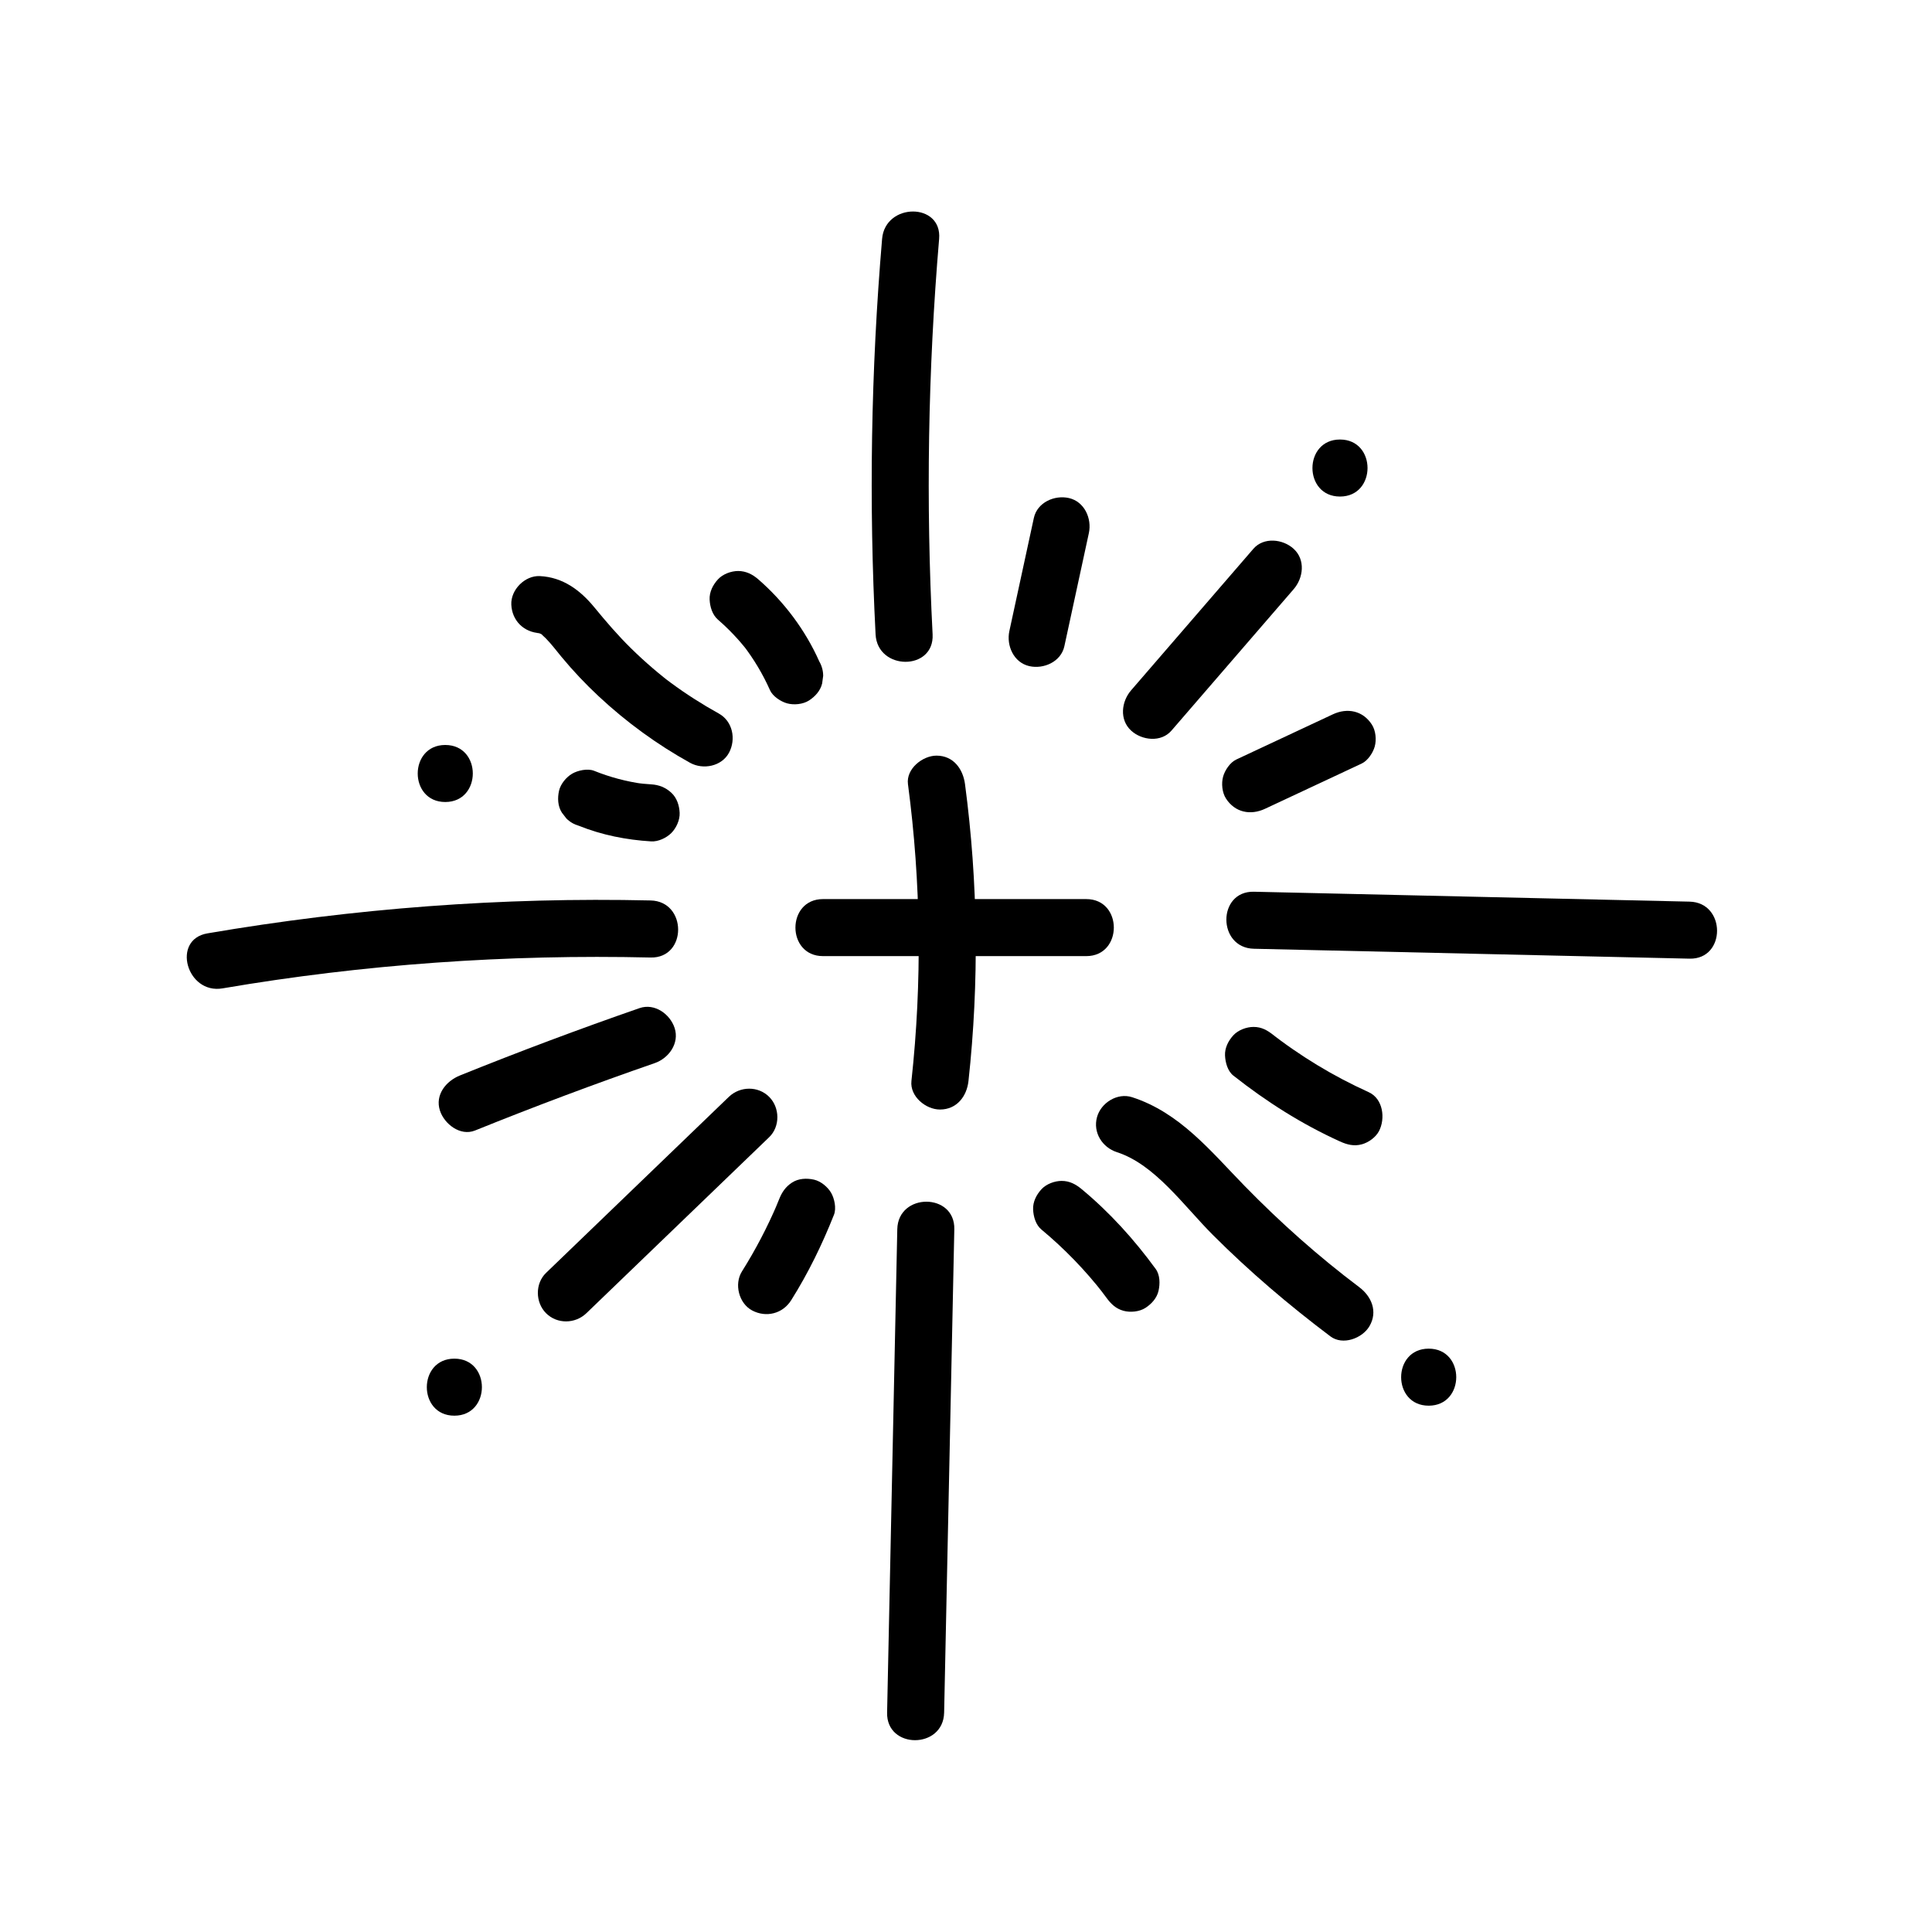
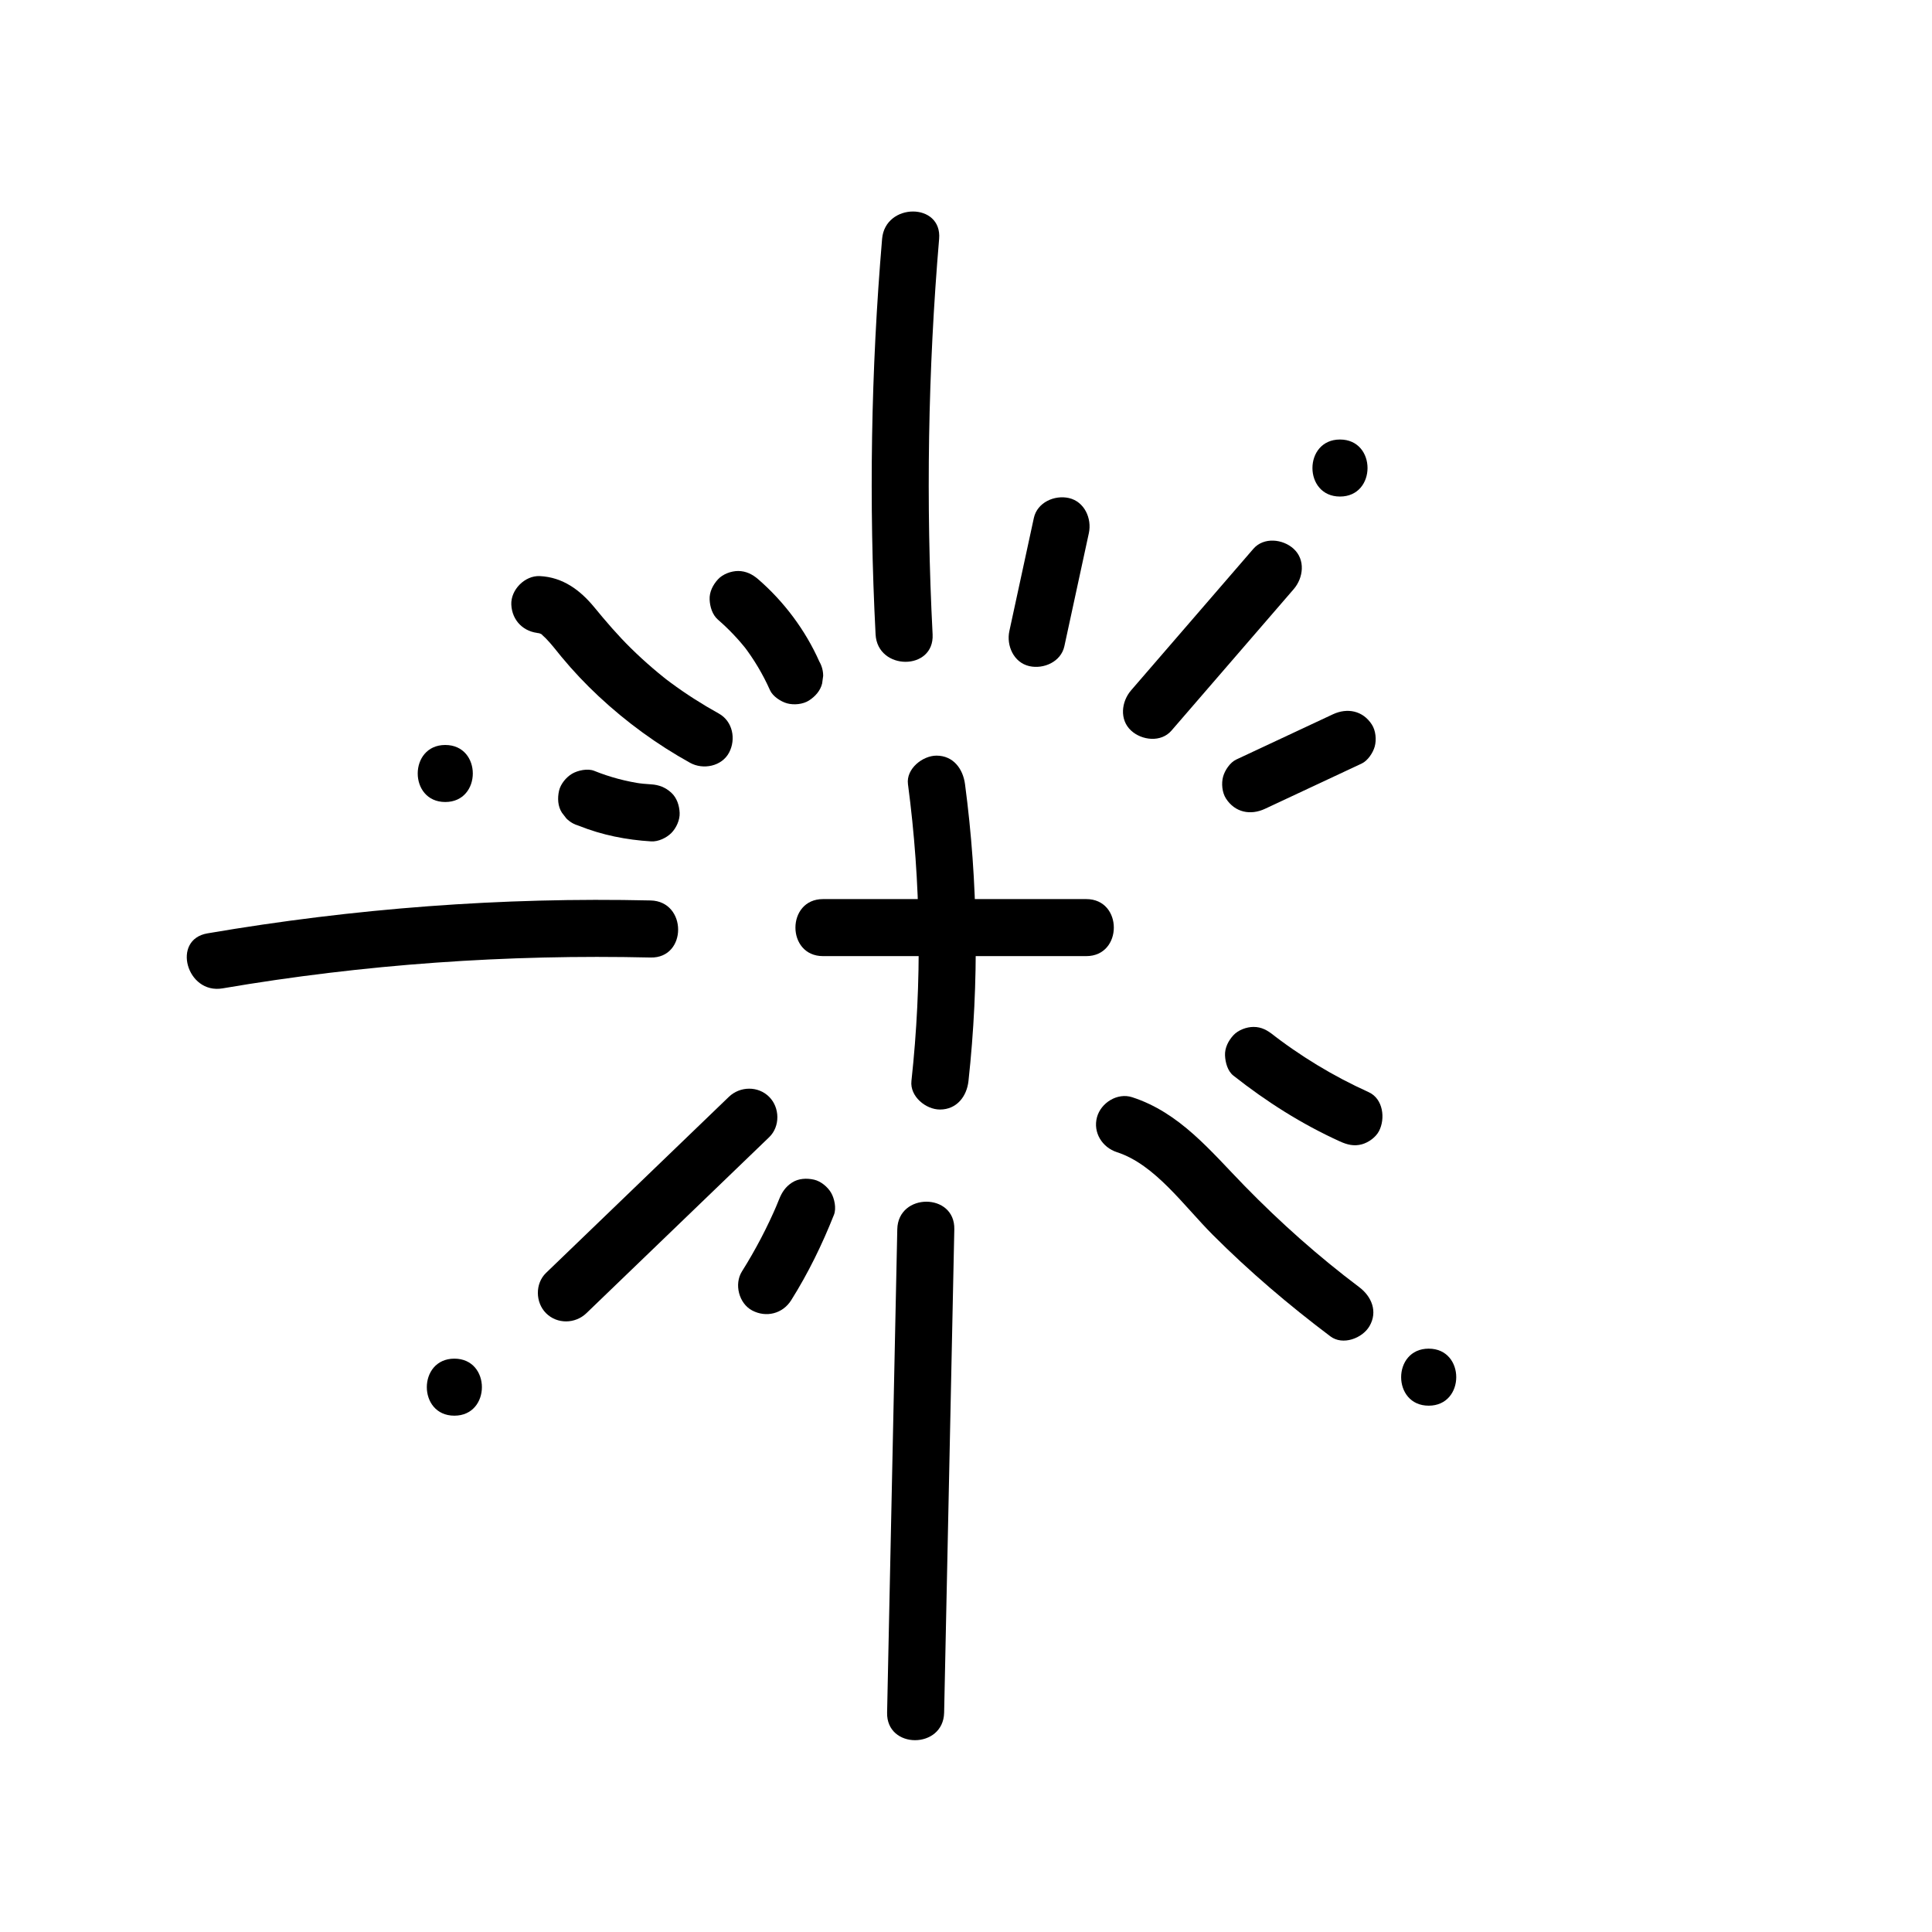
<svg xmlns="http://www.w3.org/2000/svg" fill="#000000" width="800px" height="800px" version="1.1" viewBox="144 144 512 512">
  <g>
    <path d="m391.15 312.11c-1.805-34.945-1.23-69.949 1.727-104.81 0.82-9.691-14.297-9.637-15.113 0-2.957 34.863-3.535 69.875-1.727 104.81 0.496 9.676 15.613 9.73 15.113 0z" />
    <path d="m381.79 469.76c-0.902 42.703-1.805 85.402-2.699 128.11-0.207 9.73 14.906 9.73 15.113 0 0.902-42.703 1.805-85.402 2.699-128.11 0.207-9.73-14.906-9.73-15.113 0z" />
    <path d="m316.42 382.63c-39.359-0.906-78.656 2.09-117.46 8.723-9.566 1.633-5.512 16.203 4.019 14.574 37.465-6.398 75.445-9.055 113.44-8.176 9.727 0.215 9.723-14.898 0-15.121z" />
-     <path d="m476.3 395.43c38.48 0.875 76.961 1.75 115.44 2.625 9.73 0.223 9.73-14.895 0-15.113-38.48-0.875-76.961-1.75-115.44-2.625-9.734-0.223-9.73 14.891 0 15.113z" />
+     <path d="m476.3 395.43z" />
    <path d="m334.5 333.1c-4.418-2.449-8.68-5.164-12.742-8.168-0.492-0.367-0.988-0.734-1.477-1.109 0.812 0.629-0.195-0.168-0.504-0.414-0.961-0.77-1.91-1.559-2.84-2.359-1.965-1.684-3.871-3.43-5.715-5.246-3.477-3.414-6.625-7.09-9.715-10.855-3.758-4.574-8.348-7.981-14.445-8.277-3.953-0.195-7.734 3.617-7.559 7.559 0.191 4.262 3.32 7.344 7.559 7.559-1.633-0.082-0.359 0 0.098 0.066 0.906 0.141-1.219-0.418 0.117 0.117 1.168 0.469-0.273-0.387 0.227 0.121 0.371 0.383 0.797 0.719 1.168 1.102 1.492 1.523 2.766 3.234 4.121 4.871 3.062 3.699 6.367 7.199 9.879 10.473 7.301 6.816 15.473 12.777 24.207 17.613 3.457 1.914 8.402 0.953 10.34-2.711 1.871-3.551 0.973-8.293-2.719-10.34z" />
    <path d="m454.45 337.62c10.797-12.496 21.59-24.988 32.387-37.484 2.586-2.988 3.16-7.789 0-10.688-2.836-2.606-7.93-3.195-10.688 0-10.797 12.496-21.59 24.988-32.387 37.484-2.586 2.988-3.16 7.789 0 10.688 2.84 2.606 7.93 3.195 10.688 0z" />
    <path d="m499.11 275.59c9.723 0 9.742-15.113 0-15.113-9.723 0-9.738 15.113 0 15.113z" />
    <path d="m337.15 434.68c-16.148 15.547-32.293 31.102-48.441 46.648-2.941 2.832-2.848 7.84 0 10.688 2.938 2.938 7.738 2.84 10.688 0 16.148-15.547 32.293-31.102 48.441-46.648 2.941-2.832 2.848-7.84 0-10.688-2.938-2.941-7.734-2.84-10.688 0z" />
    <path d="m440 449.34c10.082 3.254 17.703 14.207 25.402 21.91 9.723 9.734 20.191 18.637 31.18 26.91 3.266 2.457 8.449 0.523 10.34-2.711 2.262-3.871 0.559-7.879-2.711-10.34-10.793-8.121-20.93-17.145-30.359-26.809-8.969-9.184-17.164-19.441-29.836-23.531-3.883-1.254-8.246 1.465-9.297 5.281-1.117 4.082 1.387 8.031 5.281 9.289z" />
    <path d="m264.41 519.17c9.723 0 9.742-15.113 0-15.113-9.723 0-9.738 15.113 0 15.113z" />
    <path d="m384.62 351.81c3.461 26.102 3.769 52.492 0.918 78.668-0.441 4.066 3.789 7.559 7.559 7.559 4.453 0 7.113-3.481 7.559-7.559 2.852-26.18 2.543-52.562-0.918-78.668-0.535-4.047-3.09-7.559-7.559-7.559-3.668 0.004-8.098 3.484-7.559 7.559z" />
    <path d="m362.1 397.38h69.777c9.723 0 9.742-15.113 0-15.113h-69.777c-9.727 0-9.742 15.113 0 15.113z" />
    <path d="m361.12 319.29c-3.68-8.273-9.324-15.828-16.164-21.758-1.531-1.328-3.266-2.211-5.344-2.211-1.855 0-4.066 0.82-5.344 2.211-1.32 1.441-2.301 3.332-2.211 5.344 0.086 1.918 0.711 4.035 2.211 5.344 2.902 2.519 5.543 5.305 7.898 8.34-0.395-0.508-0.785-1.02-1.184-1.531 2.82 3.672 5.199 7.656 7.082 11.891 0.719 1.621 2.883 3.023 4.516 3.473 1.809 0.5 4.219 0.273 5.824-0.762 1.613-1.039 3.031-2.59 3.473-4.516 0.09-0.672 0.18-1.34 0.273-2.012-0.004-1.359-0.352-2.633-1.031-3.812z" />
    <path d="m316.55 351.86c-1.387-0.086-2.766-0.215-4.144-0.402 0.672 0.09 1.34 0.18 2.012 0.273-4.453-0.621-8.801-1.777-12.969-3.457-1.699-0.684-4.312-0.121-5.824 0.762-1.566 0.918-3.062 2.715-3.473 4.516-0.438 1.934-0.348 4.106 0.762 5.824 0.395 0.508 0.785 1.02 1.184 1.531 0.941 0.938 2.055 1.582 3.336 1.945 6.09 2.449 12.582 3.727 19.125 4.125 1.863 0.117 4.055-0.922 5.344-2.211 1.309-1.309 2.297-3.461 2.211-5.344-0.086-1.953-0.73-3.981-2.211-5.344-1.531-1.406-3.266-2.086-5.352-2.219z" />
    <path d="m479.24 358.34c8.535-3.996 17.07-7.992 25.605-11.984 1.629-0.762 3.012-2.852 3.473-4.516 0.5-1.809 0.273-4.219-0.762-5.824-2.383-3.699-6.5-4.508-10.34-2.711-8.535 3.996-17.07 7.992-25.605 11.984-1.629 0.762-3.012 2.852-3.473 4.516-0.5 1.809-0.273 4.219 0.762 5.824 2.387 3.695 6.5 4.508 10.34 2.711z" />
    <path d="m426.07 315.25c2.16-9.992 4.328-19.98 6.488-29.965 0.836-3.856-1.148-8.352-5.281-9.297-3.809-0.867-8.402 1.148-9.297 5.281-2.16 9.992-4.328 19.98-6.488 29.965-0.836 3.856 1.148 8.352 5.281 9.297 3.809 0.863 8.406-1.152 9.297-5.281z" />
-     <path d="m313.49 411.16c-16.02 5.559-31.895 11.512-47.621 17.859-3.652 1.477-6.637 5.106-5.281 9.297 1.145 3.531 5.371 6.863 9.297 5.281 15.723-6.348 31.598-12.305 47.621-17.859 3.727-1.293 6.59-5.234 5.281-9.297-1.195-3.688-5.297-6.664-9.297-5.281z" />
    <path d="m350.44 461.9c-0.379 0.953-0.766 1.898-1.164 2.84 0.25-0.598 0.508-1.203 0.762-1.805-2.656 6.246-5.805 12.262-9.418 18.012-2.106 3.352-0.816 8.473 2.711 10.34 3.719 1.965 8.09 0.867 10.34-2.711 4.516-7.18 8.219-14.777 11.34-22.656 0.676-1.707 0.125-4.309-0.762-5.824-0.918-1.566-2.715-3.062-4.516-3.473-1.934-0.438-4.106-0.348-5.824 0.762-1.746 1.129-2.703 2.586-3.469 4.516z" />
-     <path d="m420 469.85c6.102 5.074 11.633 10.793 16.5 17.059-0.395-0.508-0.785-1.02-1.184-1.531 0.641 0.832 1.27 1.668 1.891 2.519 1.199 1.637 2.488 2.918 4.516 3.473 1.809 0.5 4.219 0.273 5.824-0.762 1.613-1.039 3.031-2.59 3.473-4.516 0.422-1.863 0.418-4.211-0.762-5.824-5.691-7.793-12.141-14.93-19.574-21.105-1.578-1.316-3.219-2.211-5.344-2.211-1.855 0-4.066 0.82-5.344 2.211-1.32 1.441-2.301 3.332-2.211 5.344 0.082 1.898 0.691 4.078 2.215 5.344z" />
    <path d="m470.86 429.05c8.746 6.898 18.082 12.832 28.234 17.441 1.906 0.863 3.734 1.34 5.824 0.762 1.754-0.484 3.652-1.84 4.516-3.473 1.75-3.316 1.133-8.594-2.711-10.34-4.684-2.125-9.246-4.519-13.645-7.188-2.195-1.336-4.359-2.734-6.473-4.195-1.059-0.73-2.106-1.48-3.141-2.242-0.52-0.383-1.027-0.77-1.543-1.16-0.641-0.488-0.508-0.387 0.383 0.297-0.25-0.195-0.508-0.398-0.762-0.594-1.637-1.293-3.164-2.211-5.344-2.211-1.855 0-4.066 0.82-5.344 2.211-1.32 1.441-2.301 3.332-2.211 5.344 0.086 1.863 0.68 4.137 2.215 5.348z" />
    <path d="m262 356.54c9.723 0 9.742-15.113 0-15.113-9.727 0-9.738 15.113 0 15.113z" />
    <path d="m522.62 516.52c9.723 0 9.742-15.113 0-15.113-9.727-0.004-9.746 15.113 0 15.113z" />
  </g>
</svg>